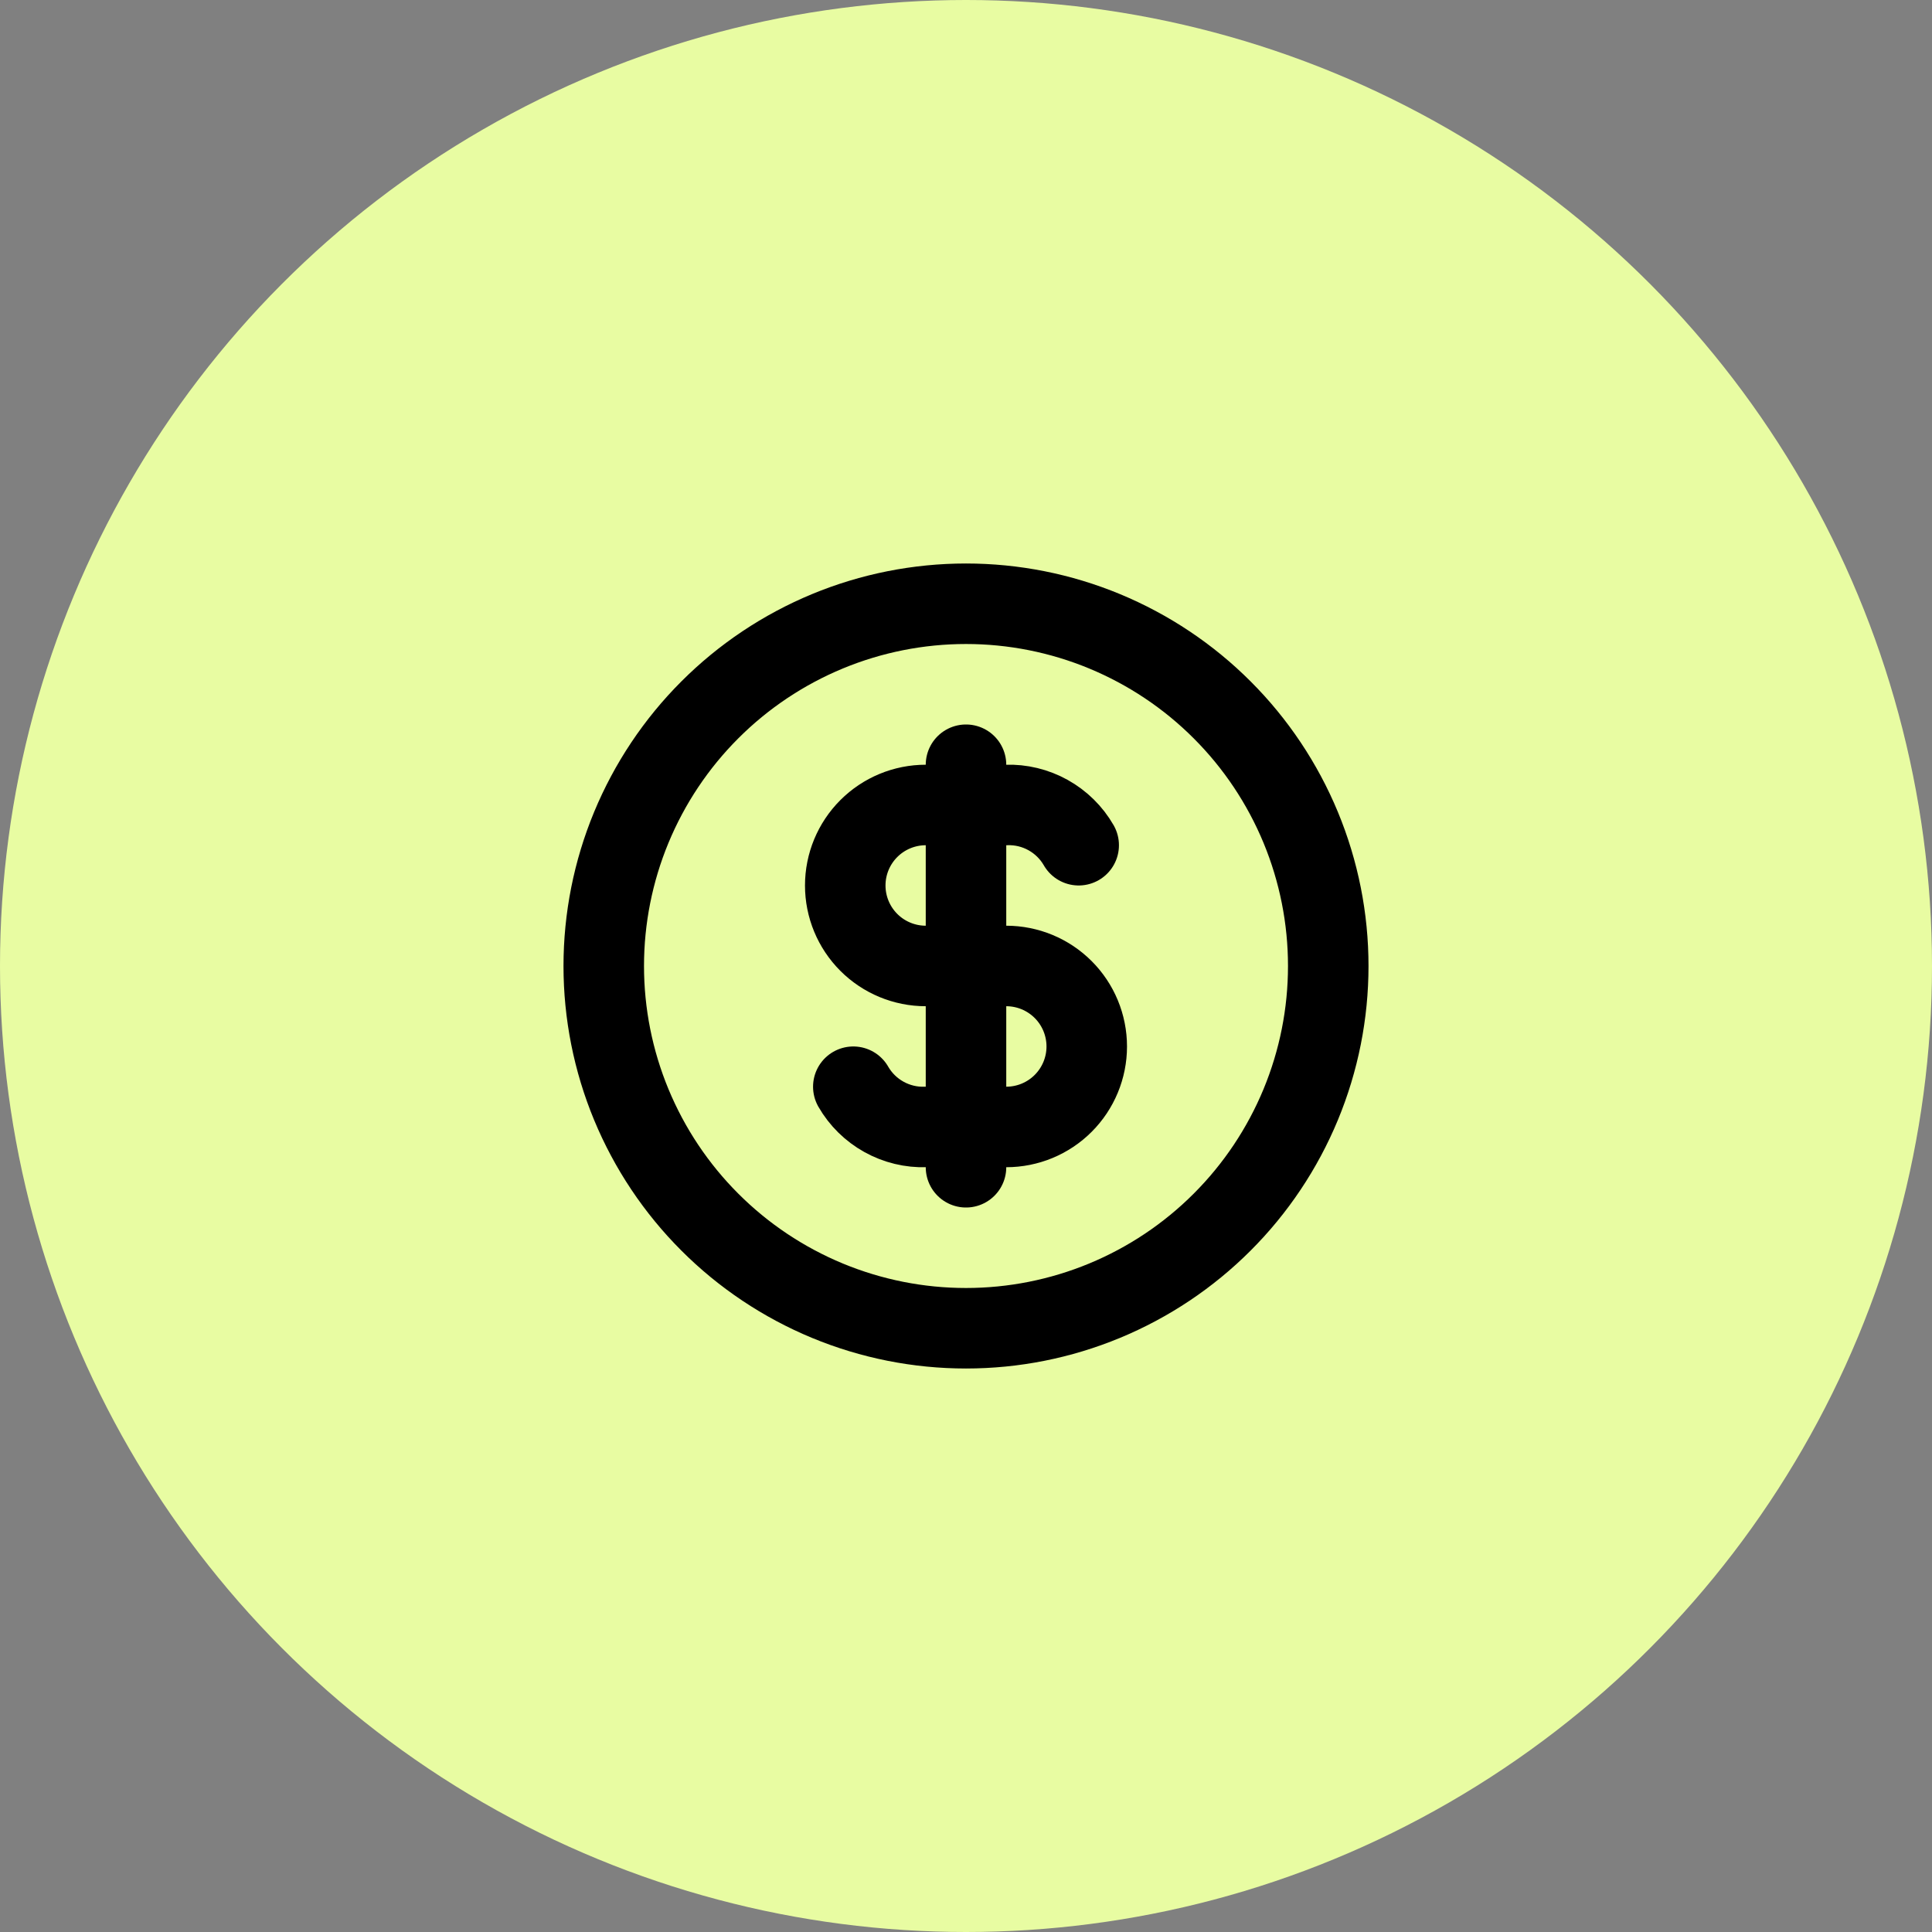
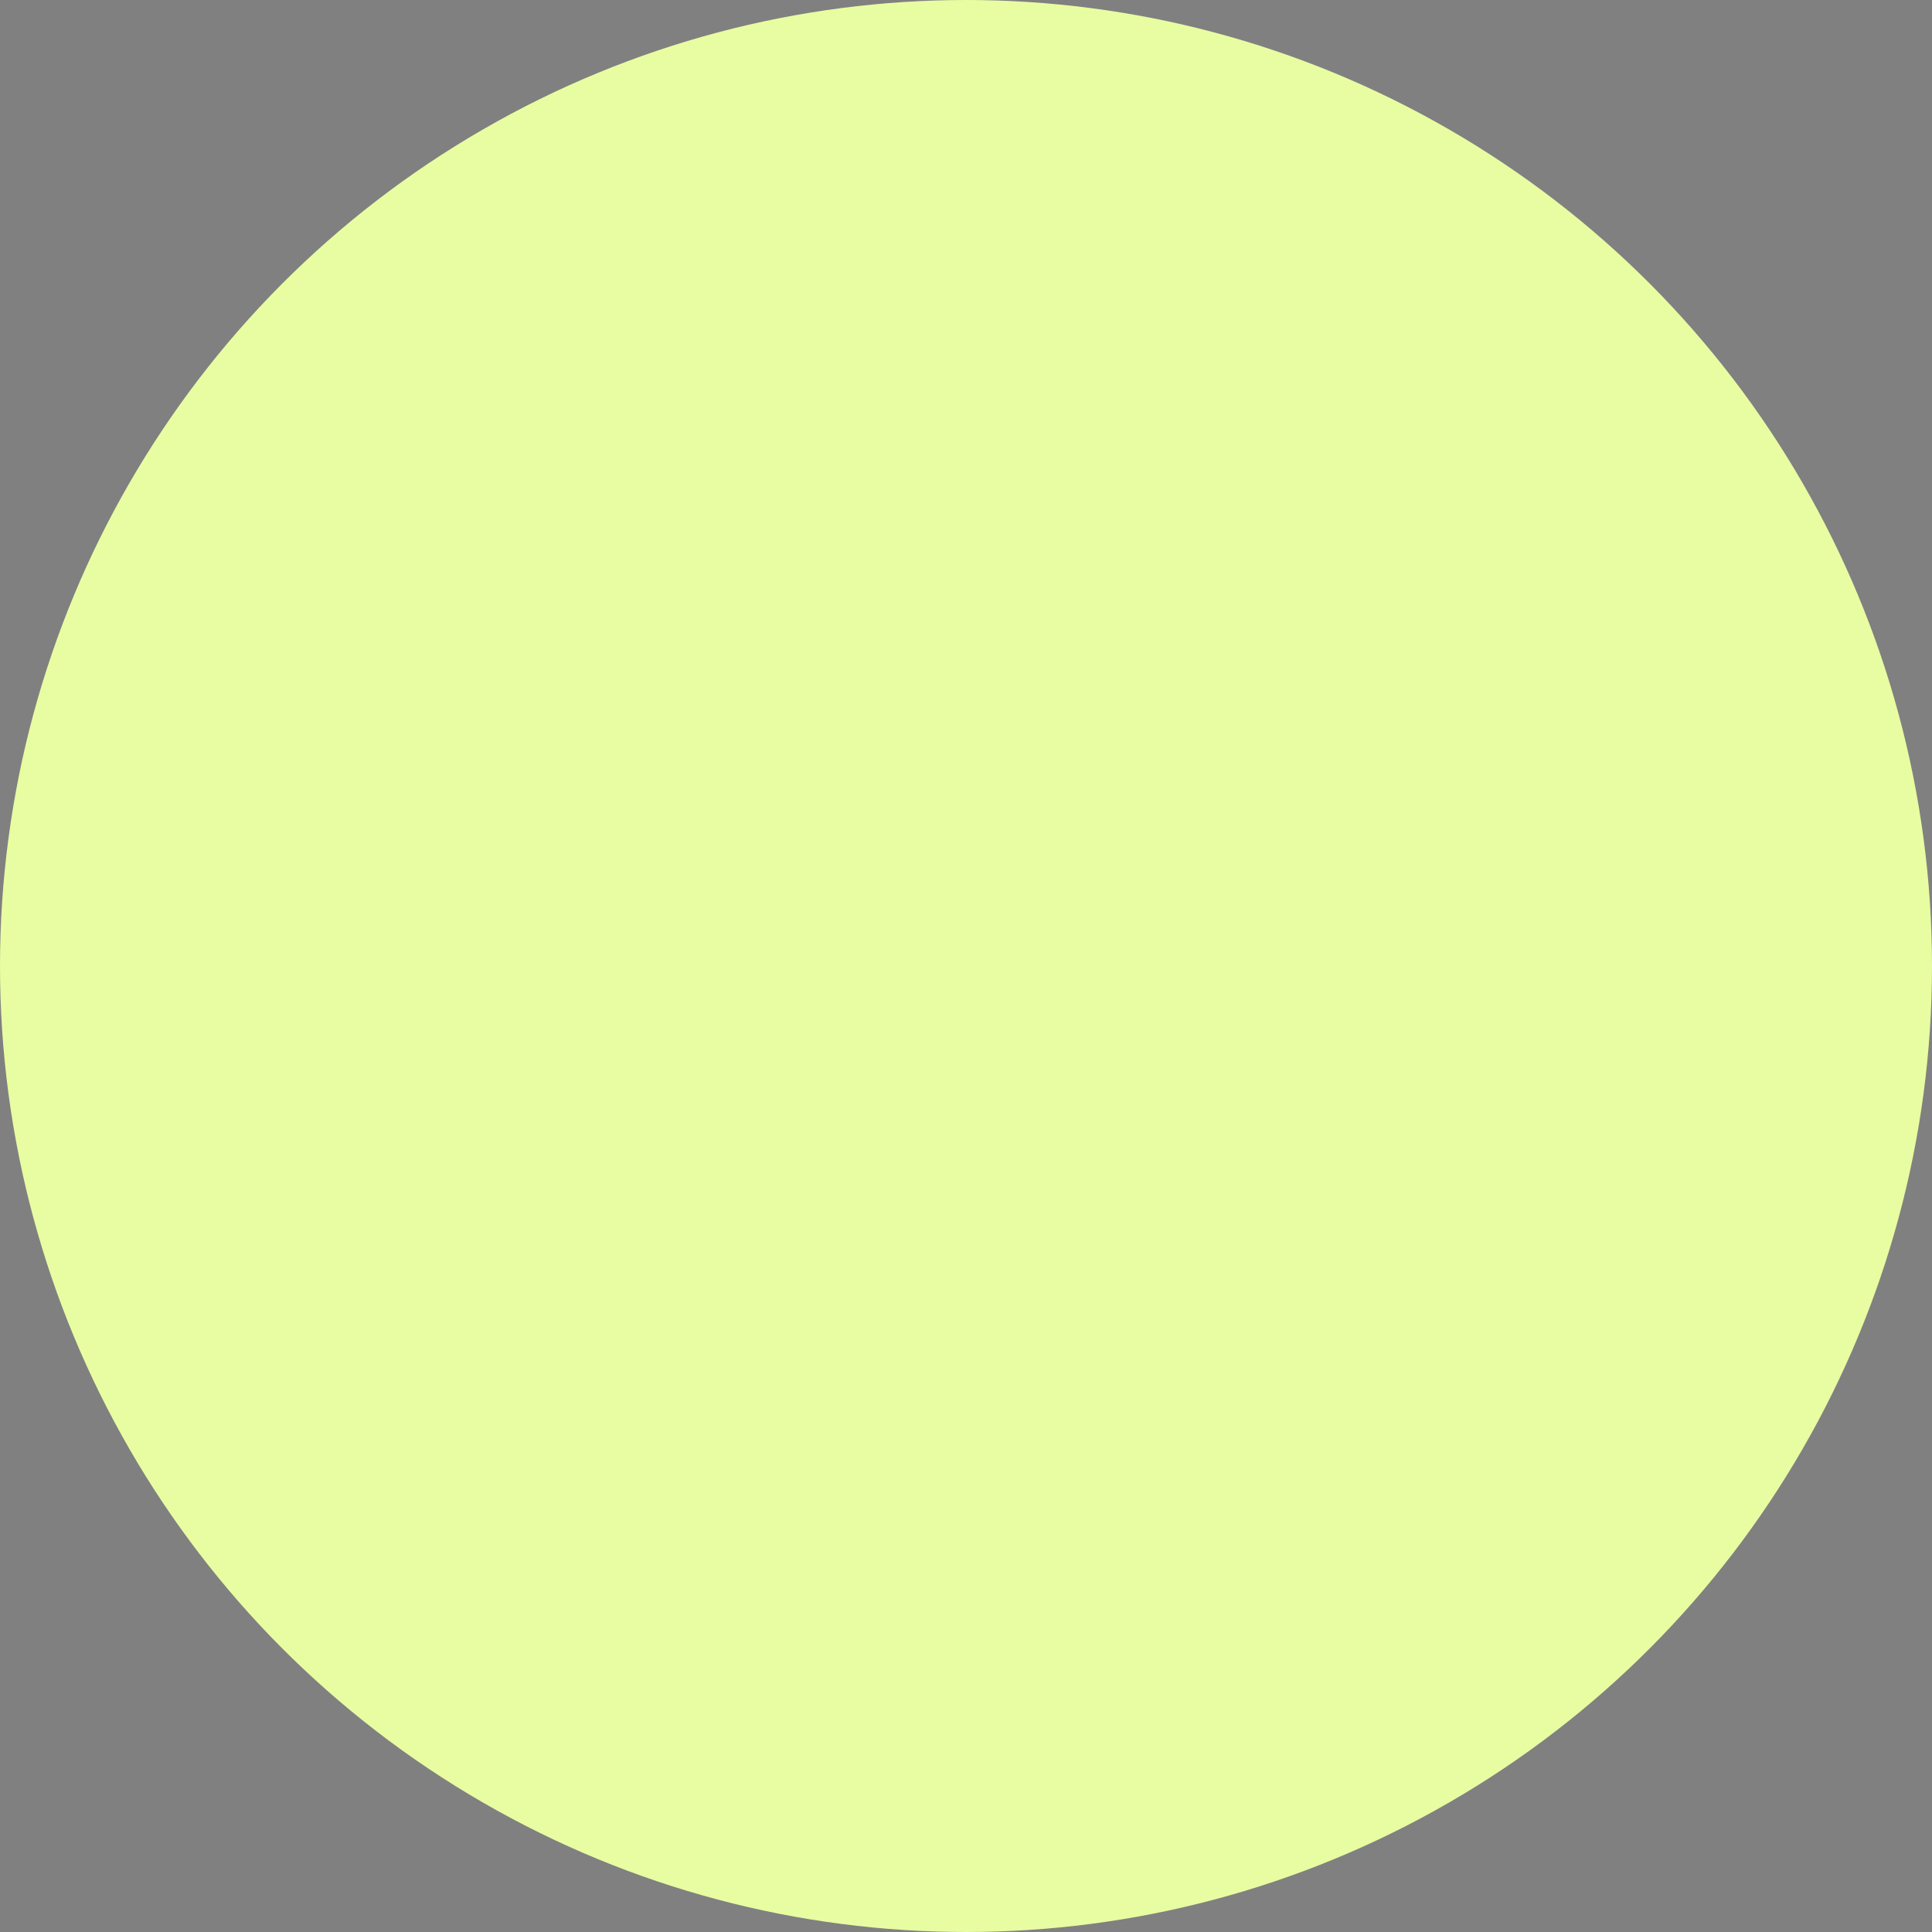
<svg xmlns="http://www.w3.org/2000/svg" width="64" height="64" viewBox="0 0 64 64" fill="none">
  <rect x="0" y="0" width="64" height="64" fill="#808080" stroke="none" />
  <circle cx="32" cy="32" r="32" fill="#E8FCA2" />
-   <path d="M35.733 27.999C35.492 27.58 35.141 27.235 34.718 27C34.295 26.765 33.817 26.649 33.333 26.666H30.667C29.959 26.666 29.281 26.947 28.781 27.447C28.281 27.947 28 28.625 28 29.332C28 30.04 28.281 30.718 28.781 31.218C29.281 31.718 29.959 31.999 30.667 31.999H33.333C34.041 31.999 34.719 32.28 35.219 32.78C35.719 33.28 36 33.958 36 34.666C36 35.373 35.719 36.051 35.219 36.551C34.719 37.051 34.041 37.332 33.333 37.332H30.667C30.183 37.349 29.705 37.233 29.282 36.998C28.859 36.763 28.508 36.418 28.267 35.999M32 25.333V38.667M20 32C20 33.576 20.31 35.136 20.913 36.592C21.517 38.048 22.4 39.371 23.515 40.485C24.629 41.6 25.952 42.483 27.408 43.087C28.864 43.69 30.424 44 32 44C33.576 44 35.136 43.69 36.592 43.087C38.048 42.483 39.371 41.6 40.485 40.485C41.6 39.371 42.483 38.048 43.087 36.592C43.69 35.136 44 33.576 44 32C44 30.424 43.69 28.864 43.087 27.408C42.483 25.952 41.6 24.629 40.485 23.515C39.371 22.4 38.048 21.517 36.592 20.913C35.136 20.31 33.576 20 32 20C30.424 20 28.864 20.31 27.408 20.913C25.952 21.517 24.629 22.4 23.515 23.515C22.4 24.629 21.517 25.952 20.913 27.408C20.31 28.864 20 30.424 20 32Z" stroke="black" stroke-width="2.667" stroke-linecap="round" stroke-linejoin="round" />
</svg>